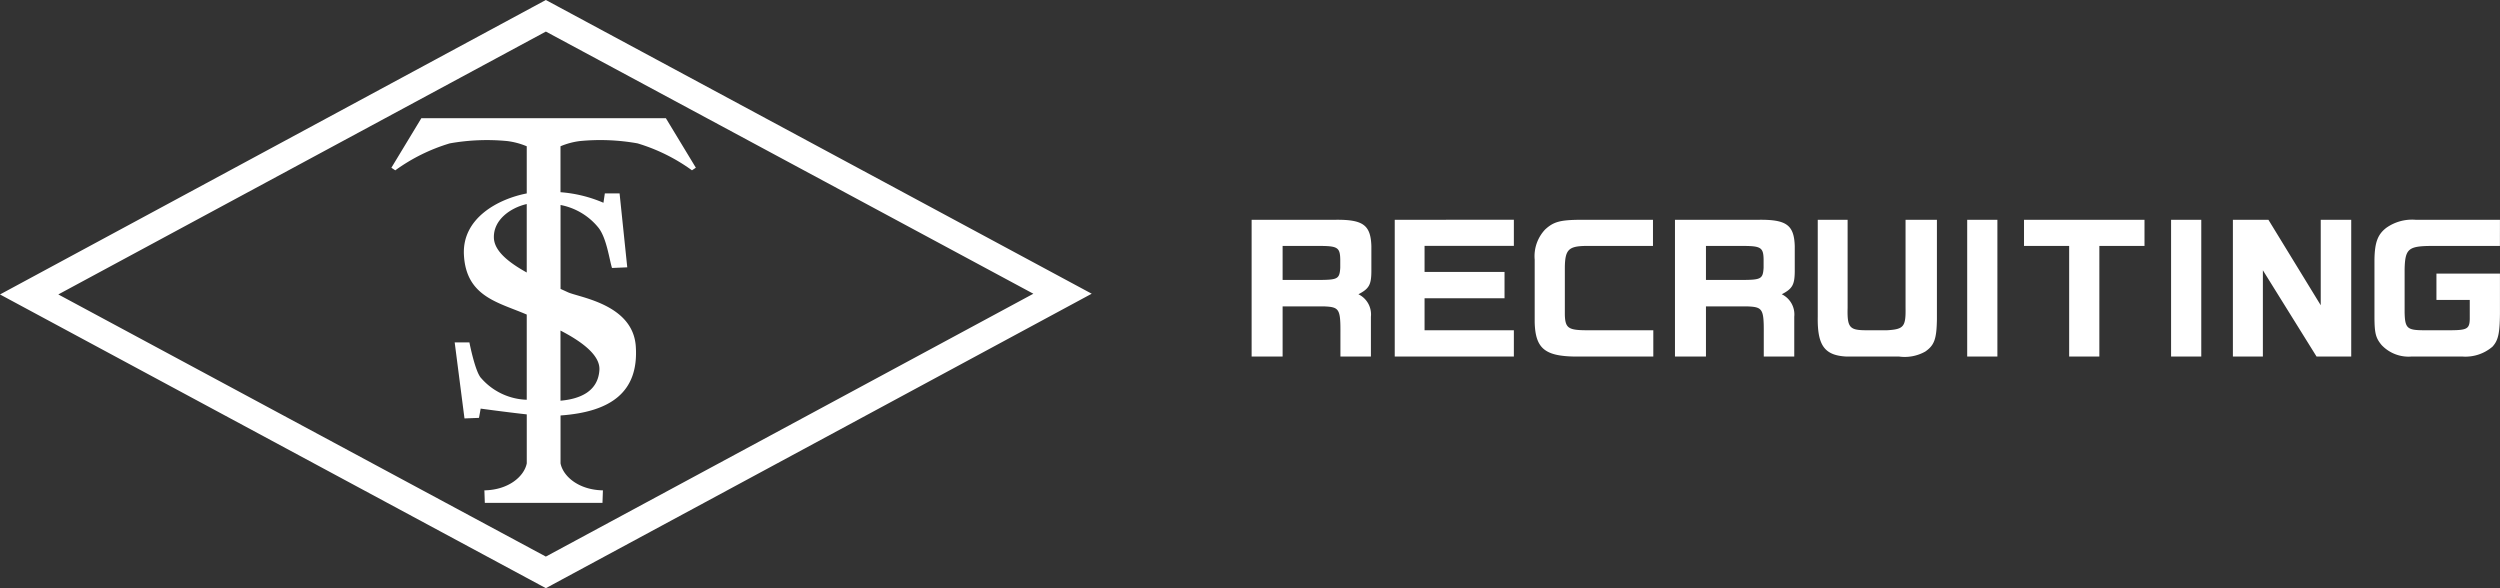
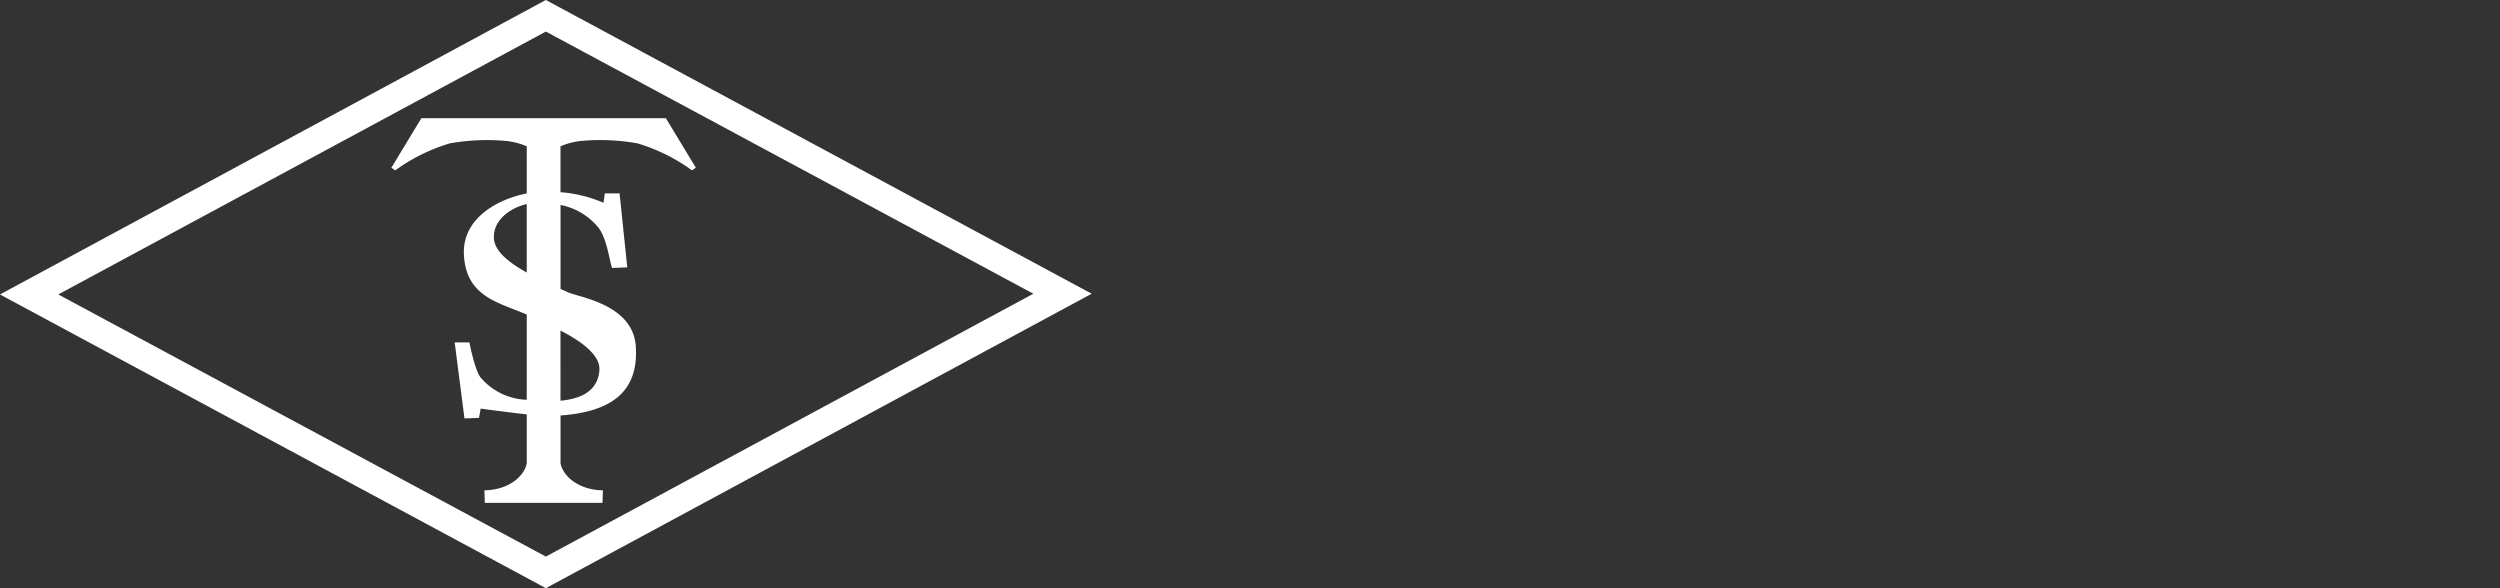
<svg xmlns="http://www.w3.org/2000/svg" width="240.088" height="56.485" viewBox="0 0 240.088 56.485">
  <rect x="0" y="0" width="240.088" height="56.485" fill="#333333" stroke="none" />
  <g id="footer_logo" transform="translate(-104.496 -13124.92)">
-     <path id="パス_9403" data-name="パス 9403" d="M1.2-13.136V0H4.176V-4.816H8.208c1.408.064,1.536.256,1.52,2.592V0h2.928V-3.824a2.152,2.152,0,0,0-1.2-2.16C12.48-6.512,12.688-6.9,12.7-8.16v-2.448c-.064-2.032-.8-2.56-3.472-2.528ZM4.176-7.36v-3.264H7.888c1.568.016,1.808.176,1.824,1.312v.784c-.064,1.04-.24,1.152-1.856,1.168Zm10.768-5.776V0h11.44V-2.528H17.808V-5.6h7.68V-8.128h-7.68v-2.5h8.576v-2.512Zm24.8,0H32.752c-1.936.016-2.56.192-3.36.928a3.73,3.73,0,0,0-1.008,2.9V-3.3c.064,2.528.976,3.28,3.984,3.3h7.408V-2.528H33.232c-1.632-.016-1.92-.24-1.952-1.5V-8.544c.016-1.7.352-2.048,1.952-2.08h6.512Zm2.112,0V0h2.976V-4.816h4.032c1.408.064,1.536.256,1.52,2.592V0h2.928V-3.824a2.152,2.152,0,0,0-1.2-2.16c1.024-.528,1.232-.912,1.248-2.176v-2.448c-.064-2.032-.8-2.56-3.472-2.528ZM44.832-7.36v-3.264h3.712c1.568.016,1.808.176,1.824,1.312v.784c-.064,1.04-.24,1.152-1.856,1.168Zm10.736-5.776v9.312C55.52-1.056,56.224-.1,58.352,0h5.04a4.028,4.028,0,0,0,2.5-.48c.88-.608,1.088-1.216,1.12-3.088v-9.568H64v8.448c.032,1.824-.176,2.064-1.76,2.16H60.1c-1.488-.016-1.712-.3-1.664-2.16v-8.448Zm14.352,0V0h2.9V-13.136Zm5.456,2.512h4.336V0h2.9V-10.624h4.336v-2.512H75.376ZM89.5-13.136V0h2.9V-13.136Zm5.936,0V0h2.88V-8.288L103.472,0H106.8V-13.136h-2.928v8.208l-5.024-8.208Zm25.648,0h-8.1a4.272,4.272,0,0,0-2.832.784c-.816.64-1.088,1.392-1.12,3.008v5.68c.016,1.44.128,1.888.688,2.56a3.553,3.553,0,0,0,2.88,1.1h4.864a3.983,3.983,0,0,0,2.9-.944c.544-.592.7-1.248.72-3.168V-7.968h-6.1V-5.44h3.2v1.824c-.016.928-.256,1.072-1.712,1.088h-2.832c-1.472-.016-1.68-.224-1.712-1.712V-8.4c.048-1.936.352-2.208,2.544-2.224h6.608Z" transform="translate(223.496 13159.163)" fill="#fff" />
    <path id="パス_1149" data-name="パス 1149" d="M63.946,11.349H40.466l-2.88,4.76.374.249a17.408,17.408,0,0,1,5.233-2.589,20.351,20.351,0,0,1,5.538-.22,7.078,7.078,0,0,1,1.855.5v4.527c-2.744.531-6.208,2.368-6.034,5.882.2,4.058,3.344,4.582,6.034,5.752v8.18a6.043,6.043,0,0,1-4.358-2.055c-.592-.569-1.148-3.451-1.148-3.451H43.666l.941,7.3L46,40.13l.161-.889s2.489.342,4.427.555V44.5c-.249,1.246-1.73,2.548-4.07,2.592l.041,1.2h11.3l.042-1.2c-2.339-.044-3.82-1.346-4.07-2.592V39.9c4.757-.34,7.53-2.192,7.227-6.642-.277-4.043-5.419-4.686-6.52-5.191-.229-.105-.466-.213-.706-.322V19.686a6.169,6.169,0,0,1,3.655,2.2c.774,1,1.03,3.035,1.287,3.849l1.465-.062-.737-7.1H58.085l-.132.9a12.81,12.81,0,0,0-4.126-1.014V14.047a7.067,7.067,0,0,1,1.855-.5,20.351,20.351,0,0,1,5.538.22,17.409,17.409,0,0,1,5.233,2.589l.374-.249ZM50.585,26.17c-1.729-.961-3.106-2.05-3.154-3.318-.066-1.732,1.581-2.895,3.154-3.257Zm6.979,9.36c-.133,2.125-1.962,2.795-3.738,2.952V31.744c1.782.92,3.833,2.272,3.738,3.786M52.42,0,0,28.278,52.423,56.485l52.42-28.278Zm0,53.452L5.6,28.276,52.423,3.032,99.239,28.209Z" transform="translate(104.496 13124.92)" fill="#fff" />
  </g>
</svg>